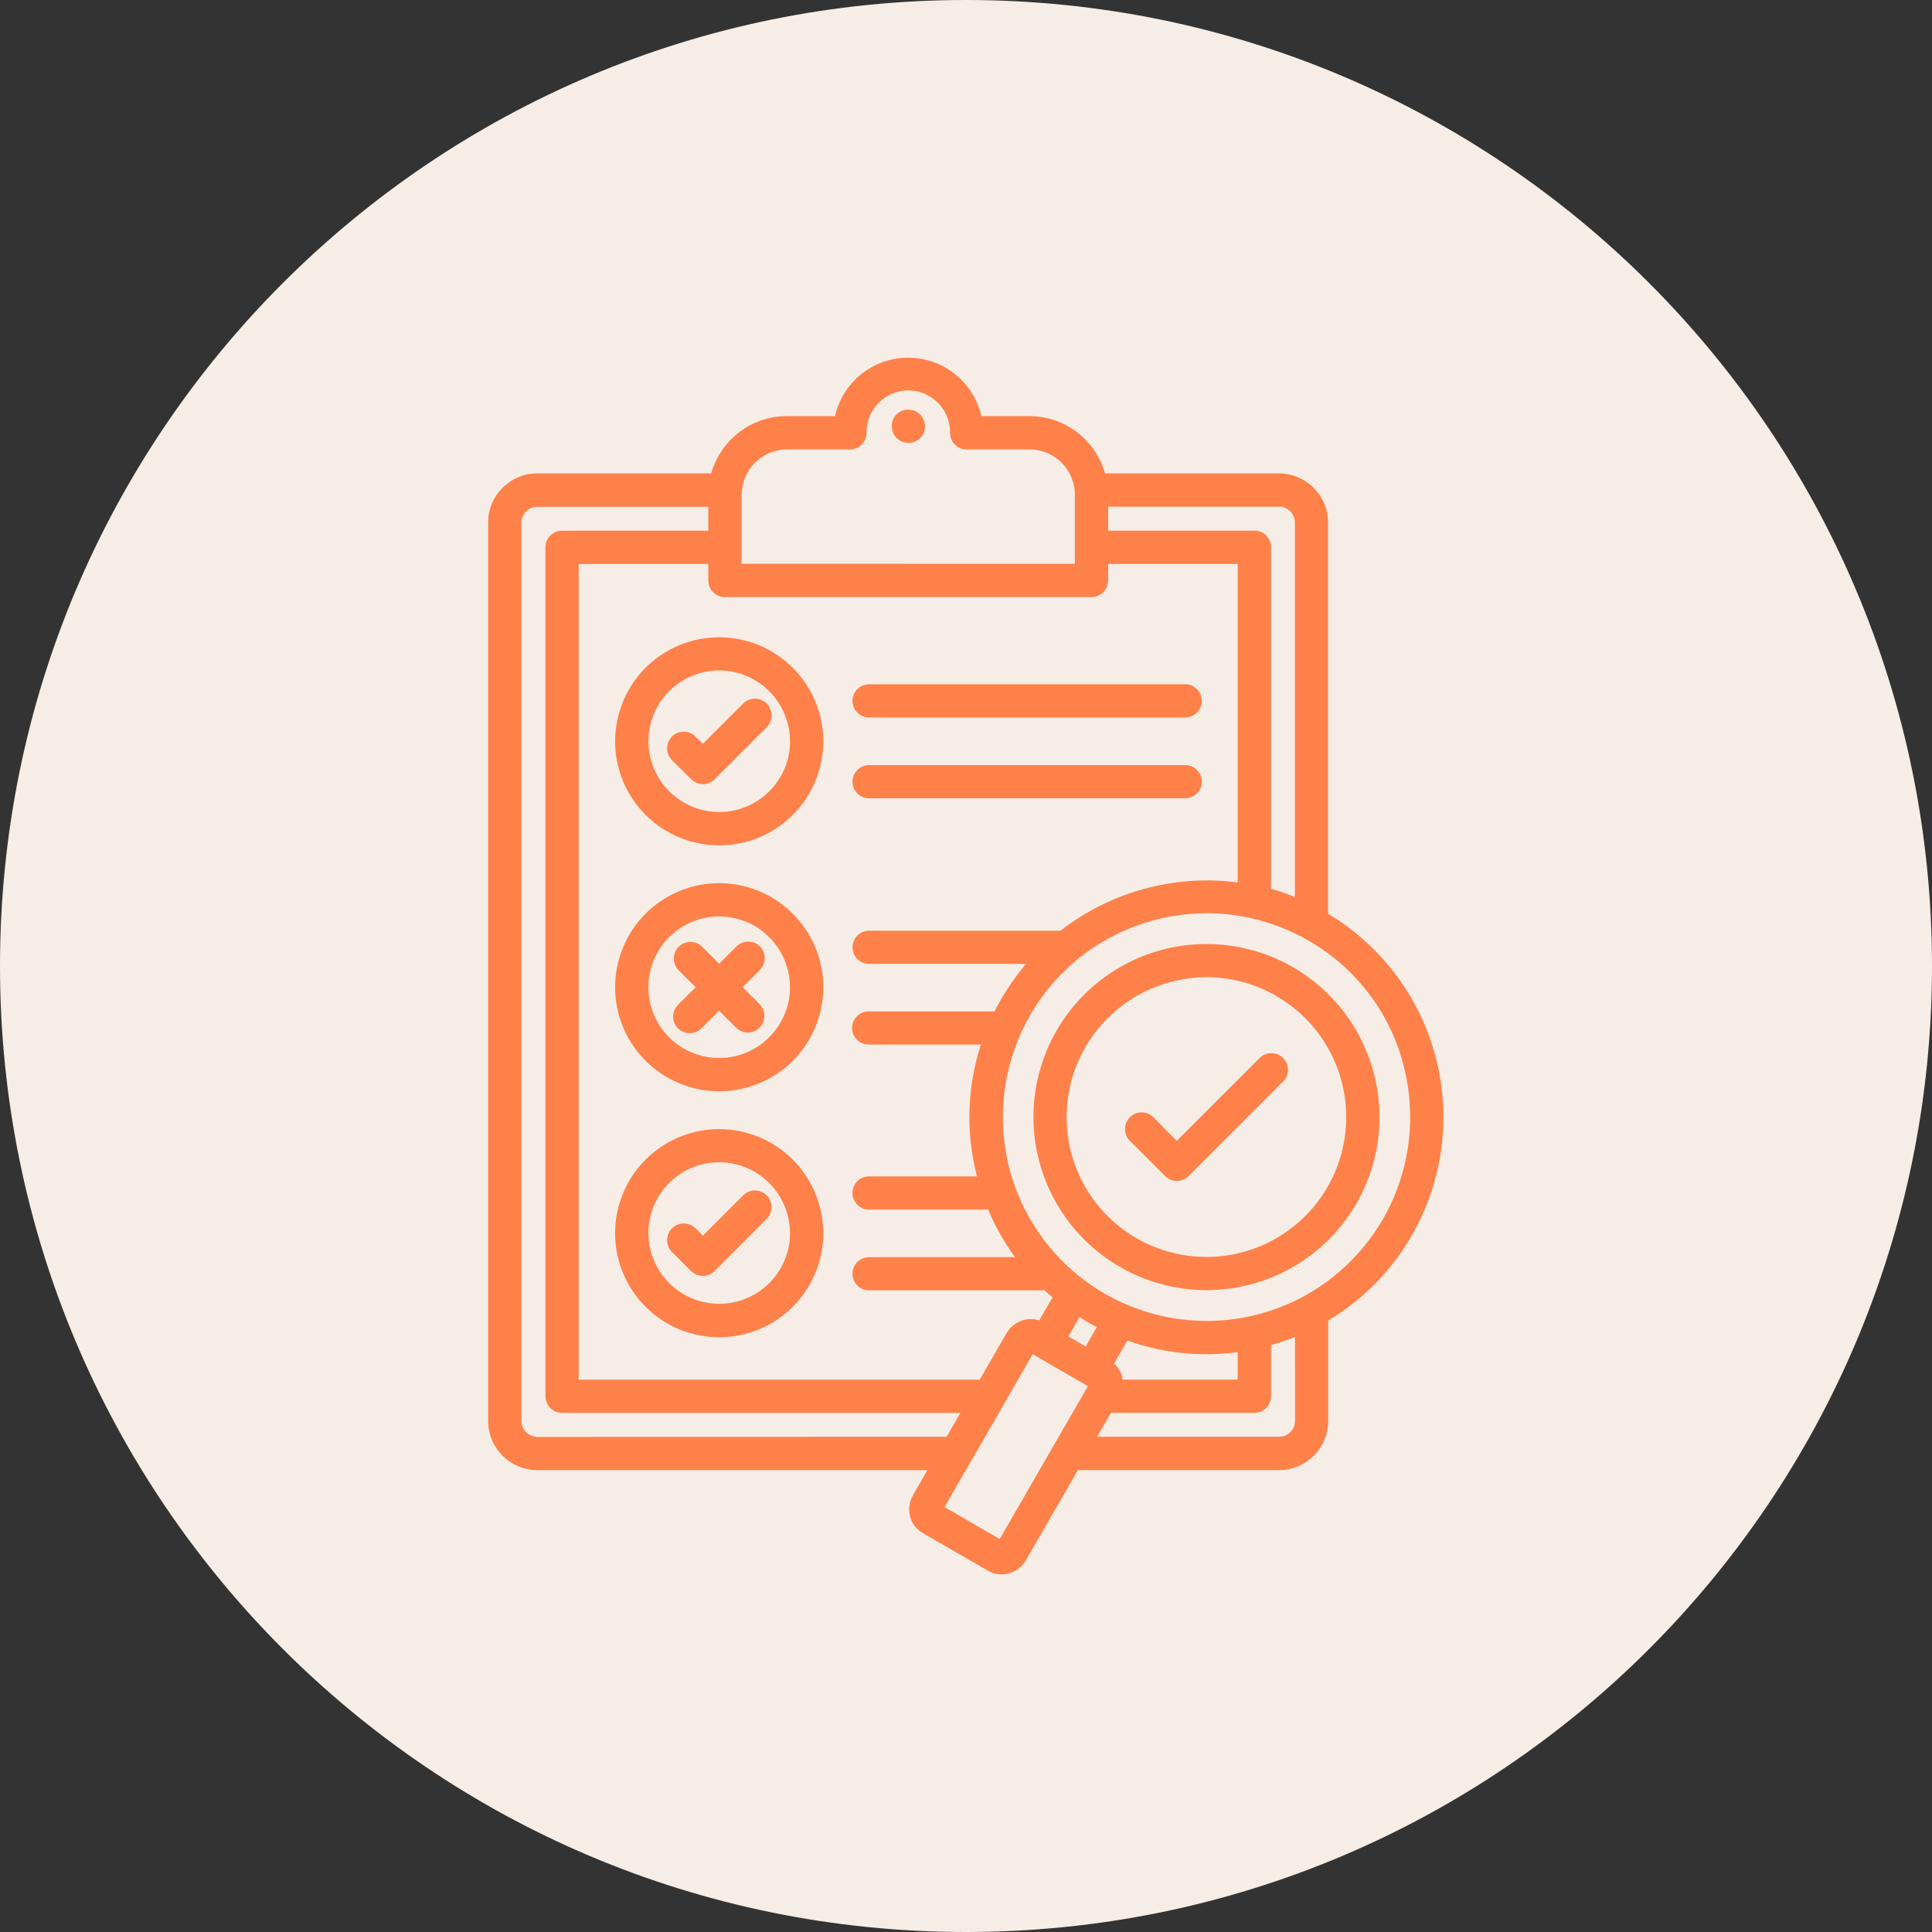
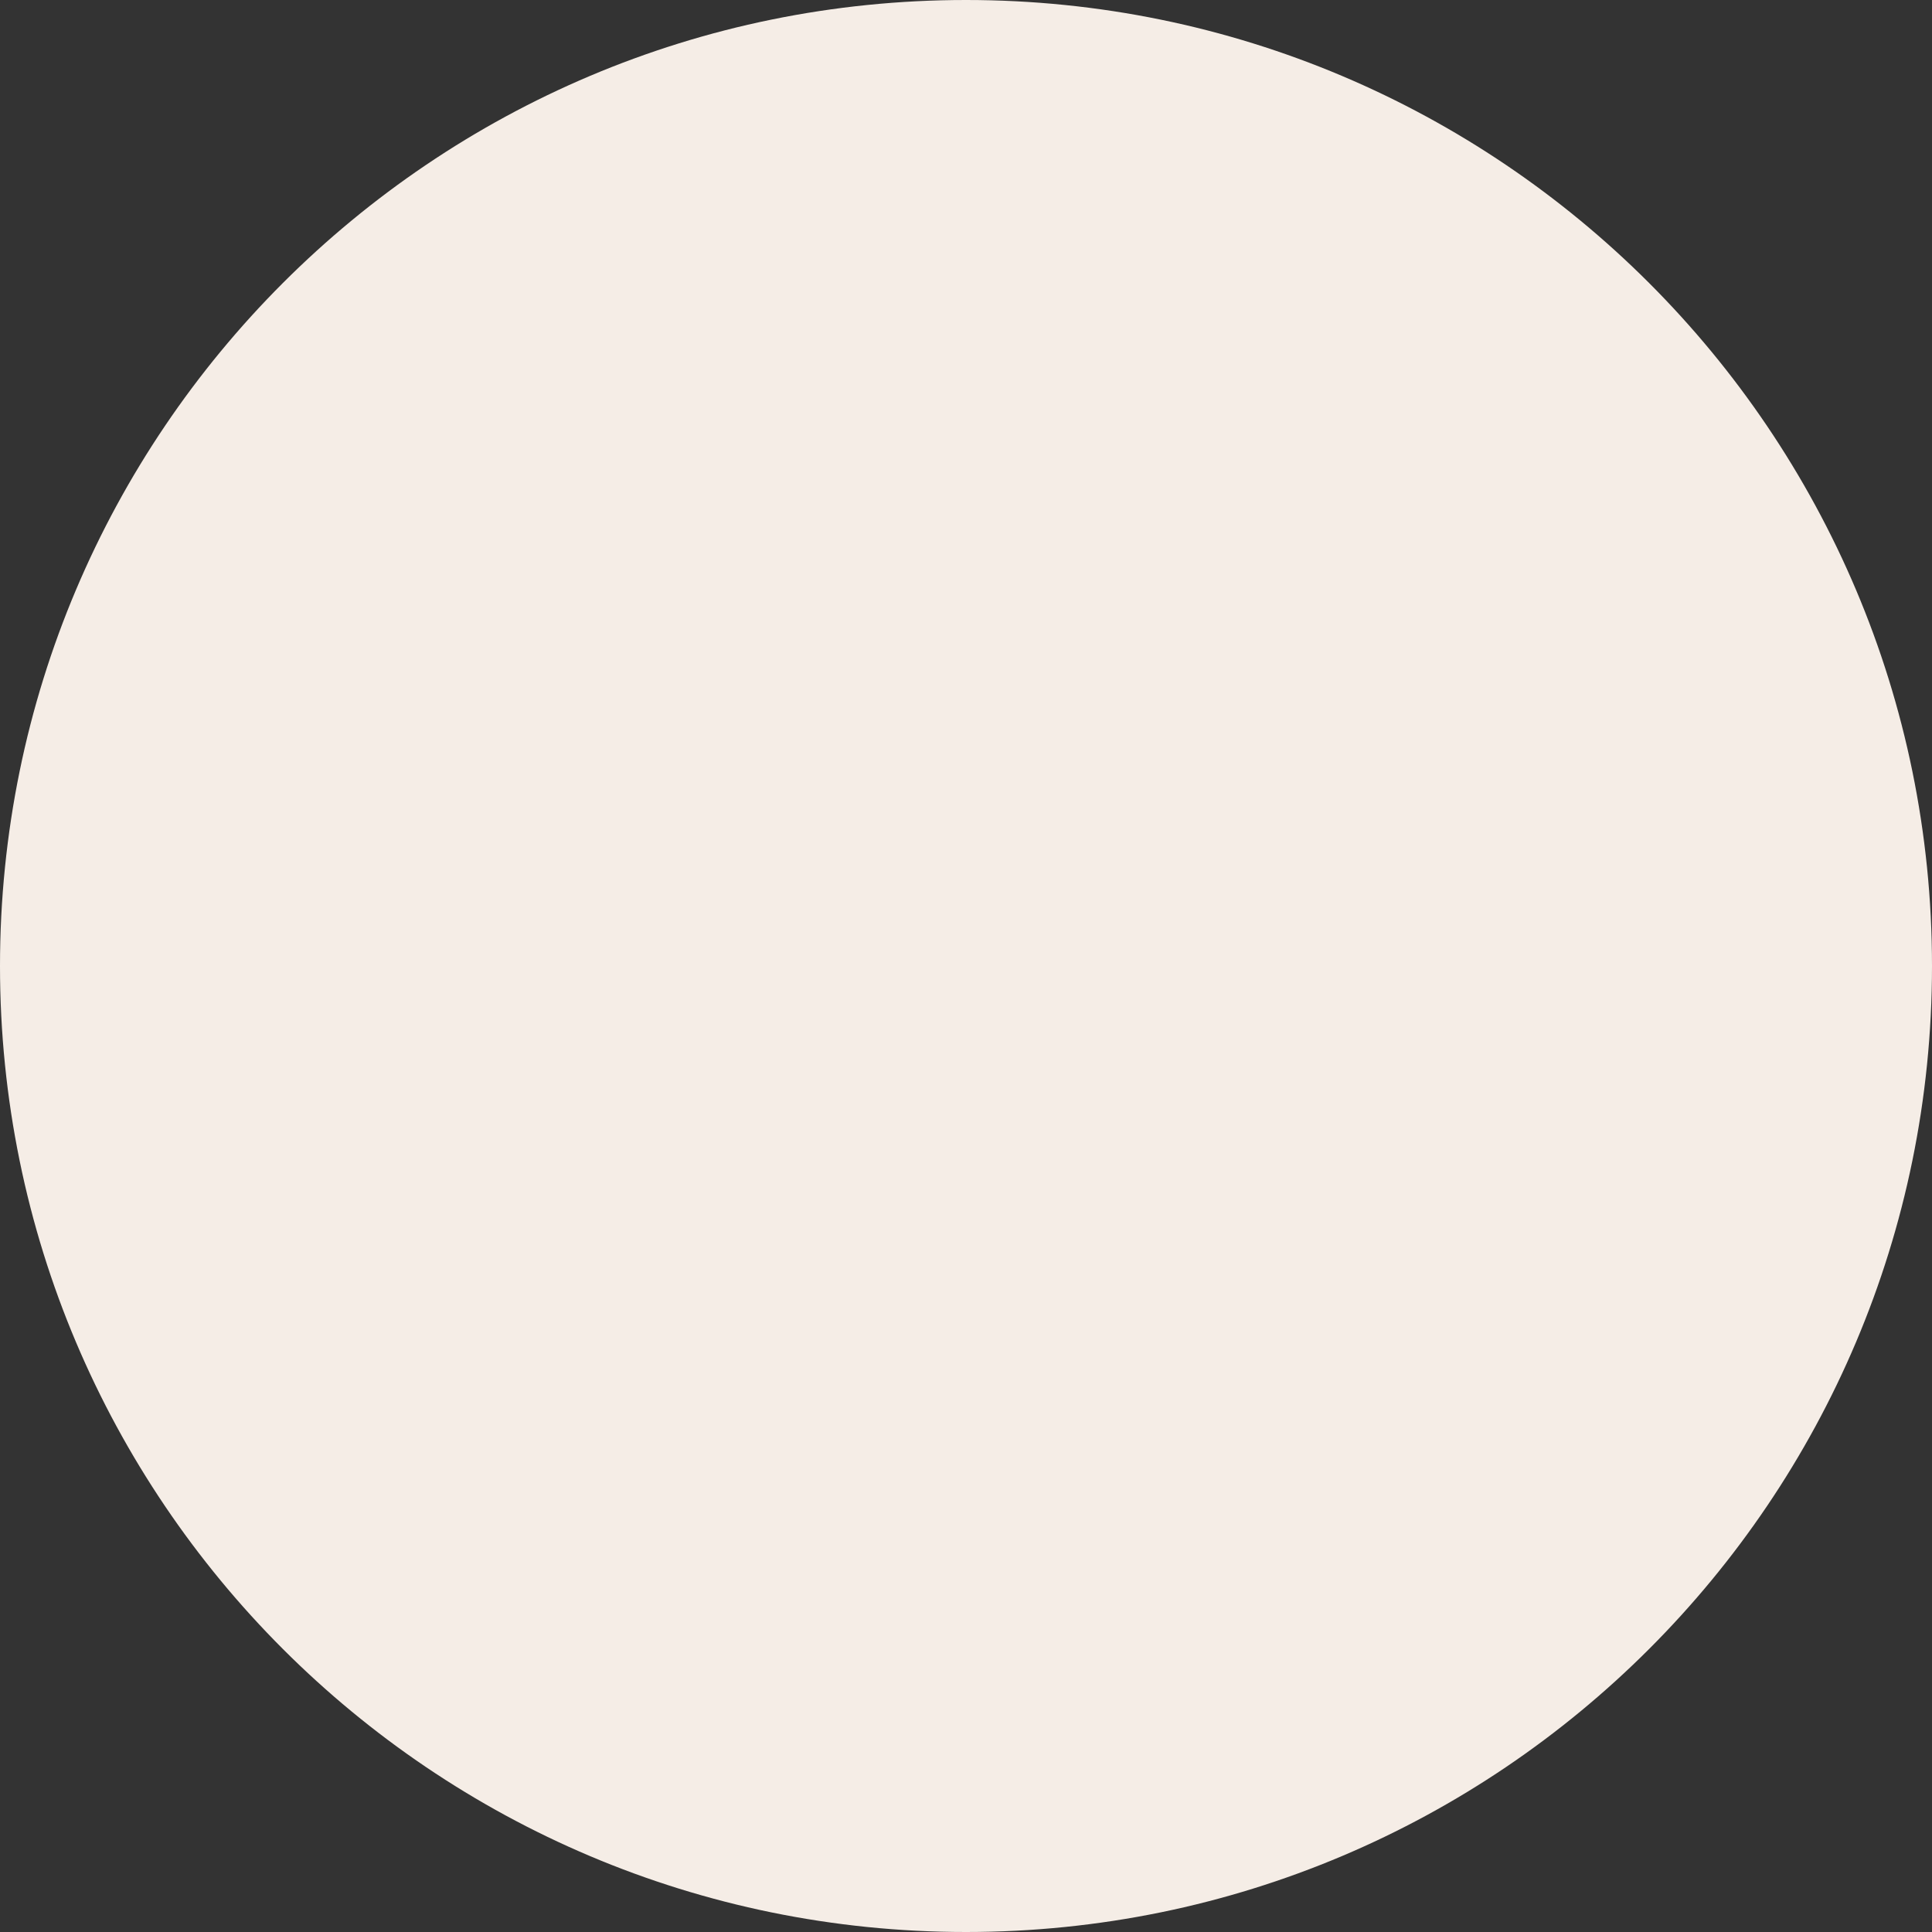
<svg xmlns="http://www.w3.org/2000/svg" width="100pt" height="100pt" version="1.1" viewBox="0 0 100 100">
  <rect x="0" y="0" width="100" height="100" fill="#333333" stroke="none" />
  <defs>
    <clipPath id="a">
      <path d="m25 18.512h50v62.977h-50z" />
    </clipPath>
  </defs>
  <path d="m100 50c0 27.613-22.387 50-50 50s-50-22.387-50-50 22.387-50 50-50 50 22.387 50 50" fill="#f5ede6" />
  <g clip-path="url(#a)">
-     <path d="m46.152 22.062c-0.004-0.23 0.09-0.449 0.25-0.609s0.379-0.25 0.609-0.25h0.012c0.348 0 0.66 0.211 0.793 0.535 0.133 0.32 0.055 0.691-0.188 0.938-0.246 0.246-0.617 0.316-0.938 0.184-0.32-0.133-0.531-0.449-0.531-0.793zm-3.539 16.305c0 2.18-1.312 4.144-3.324 4.981-2.012 0.832-4.328 0.371-5.871-1.168-1.543-1.539-2.004-3.856-1.168-5.871 0.832-2.016 2.801-3.324 4.977-3.324 2.973 0.004 5.383 2.414 5.387 5.387zm-1.723 0c0-1.48-0.895-2.816-2.262-3.387-1.371-0.566-2.945-0.254-3.992 0.793-1.047 1.047-1.363 2.625-0.793 3.996 0.566 1.367 1.902 2.262 3.387 2.262 2.023-0.004 3.664-1.641 3.664-3.664zm-2.422-1.957-2.09 2.09-0.398-0.395 0.004 0.004c-0.34-0.32-0.875-0.316-1.203 0.016-0.328 0.328-0.336 0.863-0.016 1.203l1.008 1.004c0.164 0.164 0.383 0.254 0.609 0.254 0.23 0 0.449-0.09 0.609-0.254l2.695-2.699c0.336-0.336 0.336-0.879-0.004-1.219-0.336-0.336-0.879-0.336-1.219 0.004zm22.852-0.992h-16.355c-0.469 0.012-0.84 0.395-0.84 0.859 0 0.469 0.371 0.848 0.84 0.859h16.355c0.234 0.008 0.457-0.082 0.625-0.242 0.168-0.164 0.262-0.383 0.262-0.617 0-0.23-0.094-0.457-0.262-0.617-0.168-0.164-0.391-0.25-0.625-0.242zm0 4.184h-16.355c-0.469 0.012-0.84 0.395-0.84 0.859 0 0.469 0.371 0.848 0.84 0.859h16.355c0.234 0.008 0.457-0.082 0.625-0.242 0.168-0.164 0.262-0.383 0.262-0.617 0-0.234-0.094-0.457-0.262-0.617-0.168-0.164-0.391-0.25-0.625-0.242zm-18.707 11.496c0 2.176-1.312 4.144-3.324 4.977-2.012 0.832-4.328 0.371-5.871-1.168s-2.004-3.856-1.168-5.871c0.832-2.012 2.801-3.324 4.977-3.324 2.973 0.004 5.383 2.414 5.387 5.387zm-1.723 0c-0.004-1.484-0.895-2.82-2.266-3.387-1.371-0.566-2.945-0.25-3.992 0.797-1.047 1.047-1.359 2.625-0.793 3.992 0.566 1.371 1.902 2.262 3.387 2.262 2.023-0.004 3.664-1.645 3.664-3.668zm-1.551-2.109c-0.336-0.336-0.883-0.336-1.219 0l-0.895 0.895-0.895-0.895c-0.34-0.32-0.875-0.316-1.203 0.016-0.328 0.328-0.336 0.863-0.016 1.203l0.895 0.891-0.895 0.891v0.004c-0.168 0.16-0.266 0.383-0.27 0.613-0.004 0.234 0.086 0.457 0.25 0.621 0.164 0.164 0.391 0.254 0.621 0.25 0.234-0.004 0.457-0.098 0.613-0.27l0.895-0.895 0.895 0.895c0.336 0.32 0.871 0.316 1.199-0.016 0.332-0.332 0.336-0.863 0.016-1.203l-0.891-0.895 0.895-0.891h-0.004c0.336-0.336 0.336-0.879 0.004-1.219zm3.273 14.836c0 2.18-1.312 4.144-3.324 4.981-2.016 0.832-4.332 0.375-5.871-1.168-1.543-1.539-2.004-3.856-1.168-5.871 0.832-2.012 2.801-3.324 4.977-3.324 2.973 0.004 5.383 2.414 5.387 5.387zm-1.723 0c0-1.48-0.895-2.82-2.262-3.387-1.371-0.566-2.945-0.254-3.992 0.793s-1.363 2.625-0.793 3.992c0.566 1.371 1.902 2.262 3.387 2.262 2.023-0.004 3.664-1.645 3.664-3.664zm-2.422-1.957-2.086 2.09-0.398-0.398v0.004c-0.336-0.32-0.871-0.316-1.203 0.016-0.328 0.328-0.336 0.863-0.016 1.203l1.008 1.008v-0.004c0.16 0.164 0.379 0.254 0.609 0.254 0.23 0 0.449-0.09 0.609-0.254l2.695-2.699c0.336-0.336 0.336-0.879-0.004-1.219-0.336-0.336-0.879-0.336-1.219 0.004zm34.605 2.086c-1.039 1.812-2.527 3.324-4.324 4.394v5.199c0 1.406-1.141 2.543-2.543 2.547h-10.414l-2.691 4.668v-0.004c-0.262 0.449-0.742 0.73-1.262 0.734-0.242 0-0.477-0.062-0.688-0.184l-3.391-1.957c-0.32-0.184-0.555-0.488-0.648-0.844-0.102-0.375-0.051-0.777 0.145-1.117l0.746-1.297h-20.191c-1.406 0-2.543-1.141-2.547-2.543v-46.504c0.004-1.406 1.141-2.543 2.547-2.543h9c0.496-1.75 2.09-2.961 3.91-2.965h2.5c0.402-1.77 1.973-3.023 3.785-3.023s3.387 1.254 3.785 3.023h2.5c1.816 0.004 3.41 1.211 3.902 2.965h9.004c1.406 0 2.543 1.141 2.543 2.543v20.25c2.766 1.652 4.766 4.328 5.578 7.445 0.809 3.121 0.359 6.43-1.254 9.219zm-6.867-37.73h-8.848v1.242h7.57v-0.004c0.477 0 0.859 0.387 0.859 0.859v17.68c0.422 0.121 0.832 0.262 1.238 0.43v-19.387c0-0.453-0.367-0.82-0.82-0.82zm-2.141 19.426v-16.461h-6.707v0.855c0 0.23-0.09 0.449-0.254 0.609-0.16 0.164-0.379 0.254-0.609 0.254h-18.969c-0.23 0-0.449-0.09-0.609-0.25-0.164-0.164-0.254-0.383-0.254-0.609v-0.855h-6.707v42.219h20.754l1.391-2.406c0.336-0.59 1.039-0.867 1.691-0.664l0.688-1.191c-0.141-0.117-0.277-0.242-0.41-0.363h-9.105c-0.469-0.012-0.84-0.395-0.84-0.859 0-0.469 0.371-0.848 0.84-0.859h7.574c-0.559-0.762-1.027-1.59-1.391-2.461h-6.184c-0.469-0.012-0.84-0.395-0.84-0.859 0-0.469 0.371-0.848 0.84-0.859h5.606c-0.586-2.25-0.516-4.613 0.203-6.824h-5.805c-0.477 0-0.863-0.383-0.863-0.859s0.387-0.859 0.863-0.859h6.512c0.109-0.215 0.223-0.43 0.348-0.641 0.371-0.641 0.801-1.25 1.277-1.816h-8.137c-0.469-0.012-0.84-0.395-0.84-0.859 0-0.469 0.371-0.848 0.84-0.859h9.926c2.602-2.023 5.902-2.926 9.172-2.5zm0 25.758v-1.426 0.004c-0.543 0.07-1.086 0.109-1.633 0.109-1.391 0-2.766-0.238-4.078-0.707l-0.688 1.191c0.203 0.184 0.348 0.418 0.418 0.68 0.016 0.051 0.023 0.098 0.031 0.148zm-7.297-2.715c-0.152-0.082-0.305-0.164-0.453-0.25-0.148-0.086-0.297-0.176-0.441-0.27l-0.574 1 0.898 0.52zm-18.383-43.098v3.586l17.25 0.004v-3.586c-0.004-1.289-1.047-2.332-2.336-2.336h-3.266c-0.23 0-0.449-0.09-0.609-0.25-0.16-0.164-0.25-0.383-0.25-0.609 0.012-0.578-0.215-1.141-0.621-1.551-0.406-0.41-0.961-0.645-1.539-0.645-0.582 0-1.133 0.234-1.539 0.645-0.406 0.414-0.629 0.973-0.621 1.551 0 0.477-0.387 0.859-0.859 0.859h-3.266c-1.289 0.004-2.336 1.047-2.336 2.336zm10.613 48.773 0.715-1.238h-20.621c-0.477 0-0.859-0.387-0.859-0.859v-43.941c0-0.477 0.387-0.859 0.859-0.859h7.57v-1.238h-8.848c-0.457 0-0.824 0.367-0.824 0.82v46.5c0.008 0.453 0.371 0.816 0.824 0.82zm7.312-2.621-2.856-1.652-1.473 2.551 0.004-0.004c-0.016 0.039-0.039 0.078-0.062 0.109l-1.652 2.863h-0.004c-0.016 0.031-0.035 0.062-0.055 0.094l-1.324 2.297 2.859 1.656zm10.719-2.547c-0.406 0.164-0.82 0.301-1.238 0.422v2.648c0 0.477-0.387 0.859-0.859 0.859h-7.426l-0.715 1.238h9.422c0.453-0.004 0.816-0.371 0.82-0.82zm5.609-14.113c-0.715-2.707-2.484-5.012-4.91-6.402-0.914-0.527-1.902-0.918-2.934-1.152-0.035-0.004-0.07-0.012-0.102-0.023-0.73-0.16-1.473-0.242-2.223-0.242-2.441 0-4.812 0.848-6.707 2.391-0.016 0.012-0.031 0.023-0.043 0.035v0.004c-1.551 1.289-2.699 3-3.312 4.922-0.613 1.922-0.66 3.984-0.141 5.934 0.082 0.316 0.184 0.617 0.293 0.918l0.004 0.016c1.059 2.859 3.309 5.125 6.164 6.203s6.039 0.867 8.727-0.578c0.027-0.016 0.055-0.031 0.082-0.043 2.062-1.141 3.691-2.938 4.613-5.109 0.922-2.168 1.094-4.59 0.484-6.867zm-2.43 7.211c-1.812 3.141-5.336 4.875-8.926 4.402-3.594-0.473-6.547-3.062-7.484-6.562-0.941-3.5 0.324-7.219 3.199-9.426 2.875-2.207 6.793-2.461 9.934-0.648 4.277 2.481 5.742 7.949 3.277 12.234zm-4.141-10.742v-0.004c-1.098-0.633-2.34-0.973-3.609-0.973-0.633 0.004-1.27 0.086-1.883 0.254-3.336 0.895-5.574 4.016-5.352 7.461 0.223 3.445 2.852 6.25 6.277 6.703 3.422 0.453 6.688-1.578 7.797-4.848 1.109-3.269-0.242-6.867-3.234-8.594zm-0.875 3.211-4.281 4.281-1.211-1.219c-0.336-0.336-0.879-0.336-1.219 0-0.336 0.336-0.336 0.883 0 1.219l1.824 1.824h0.004c0.16 0.164 0.379 0.254 0.609 0.254s0.449-0.09 0.609-0.254l4.887-4.894v0.004c0.336-0.336 0.336-0.883 0-1.219-0.336-0.336-0.883-0.336-1.219 0z" fill="#ff814a" />
-   </g>
+     </g>
</svg>